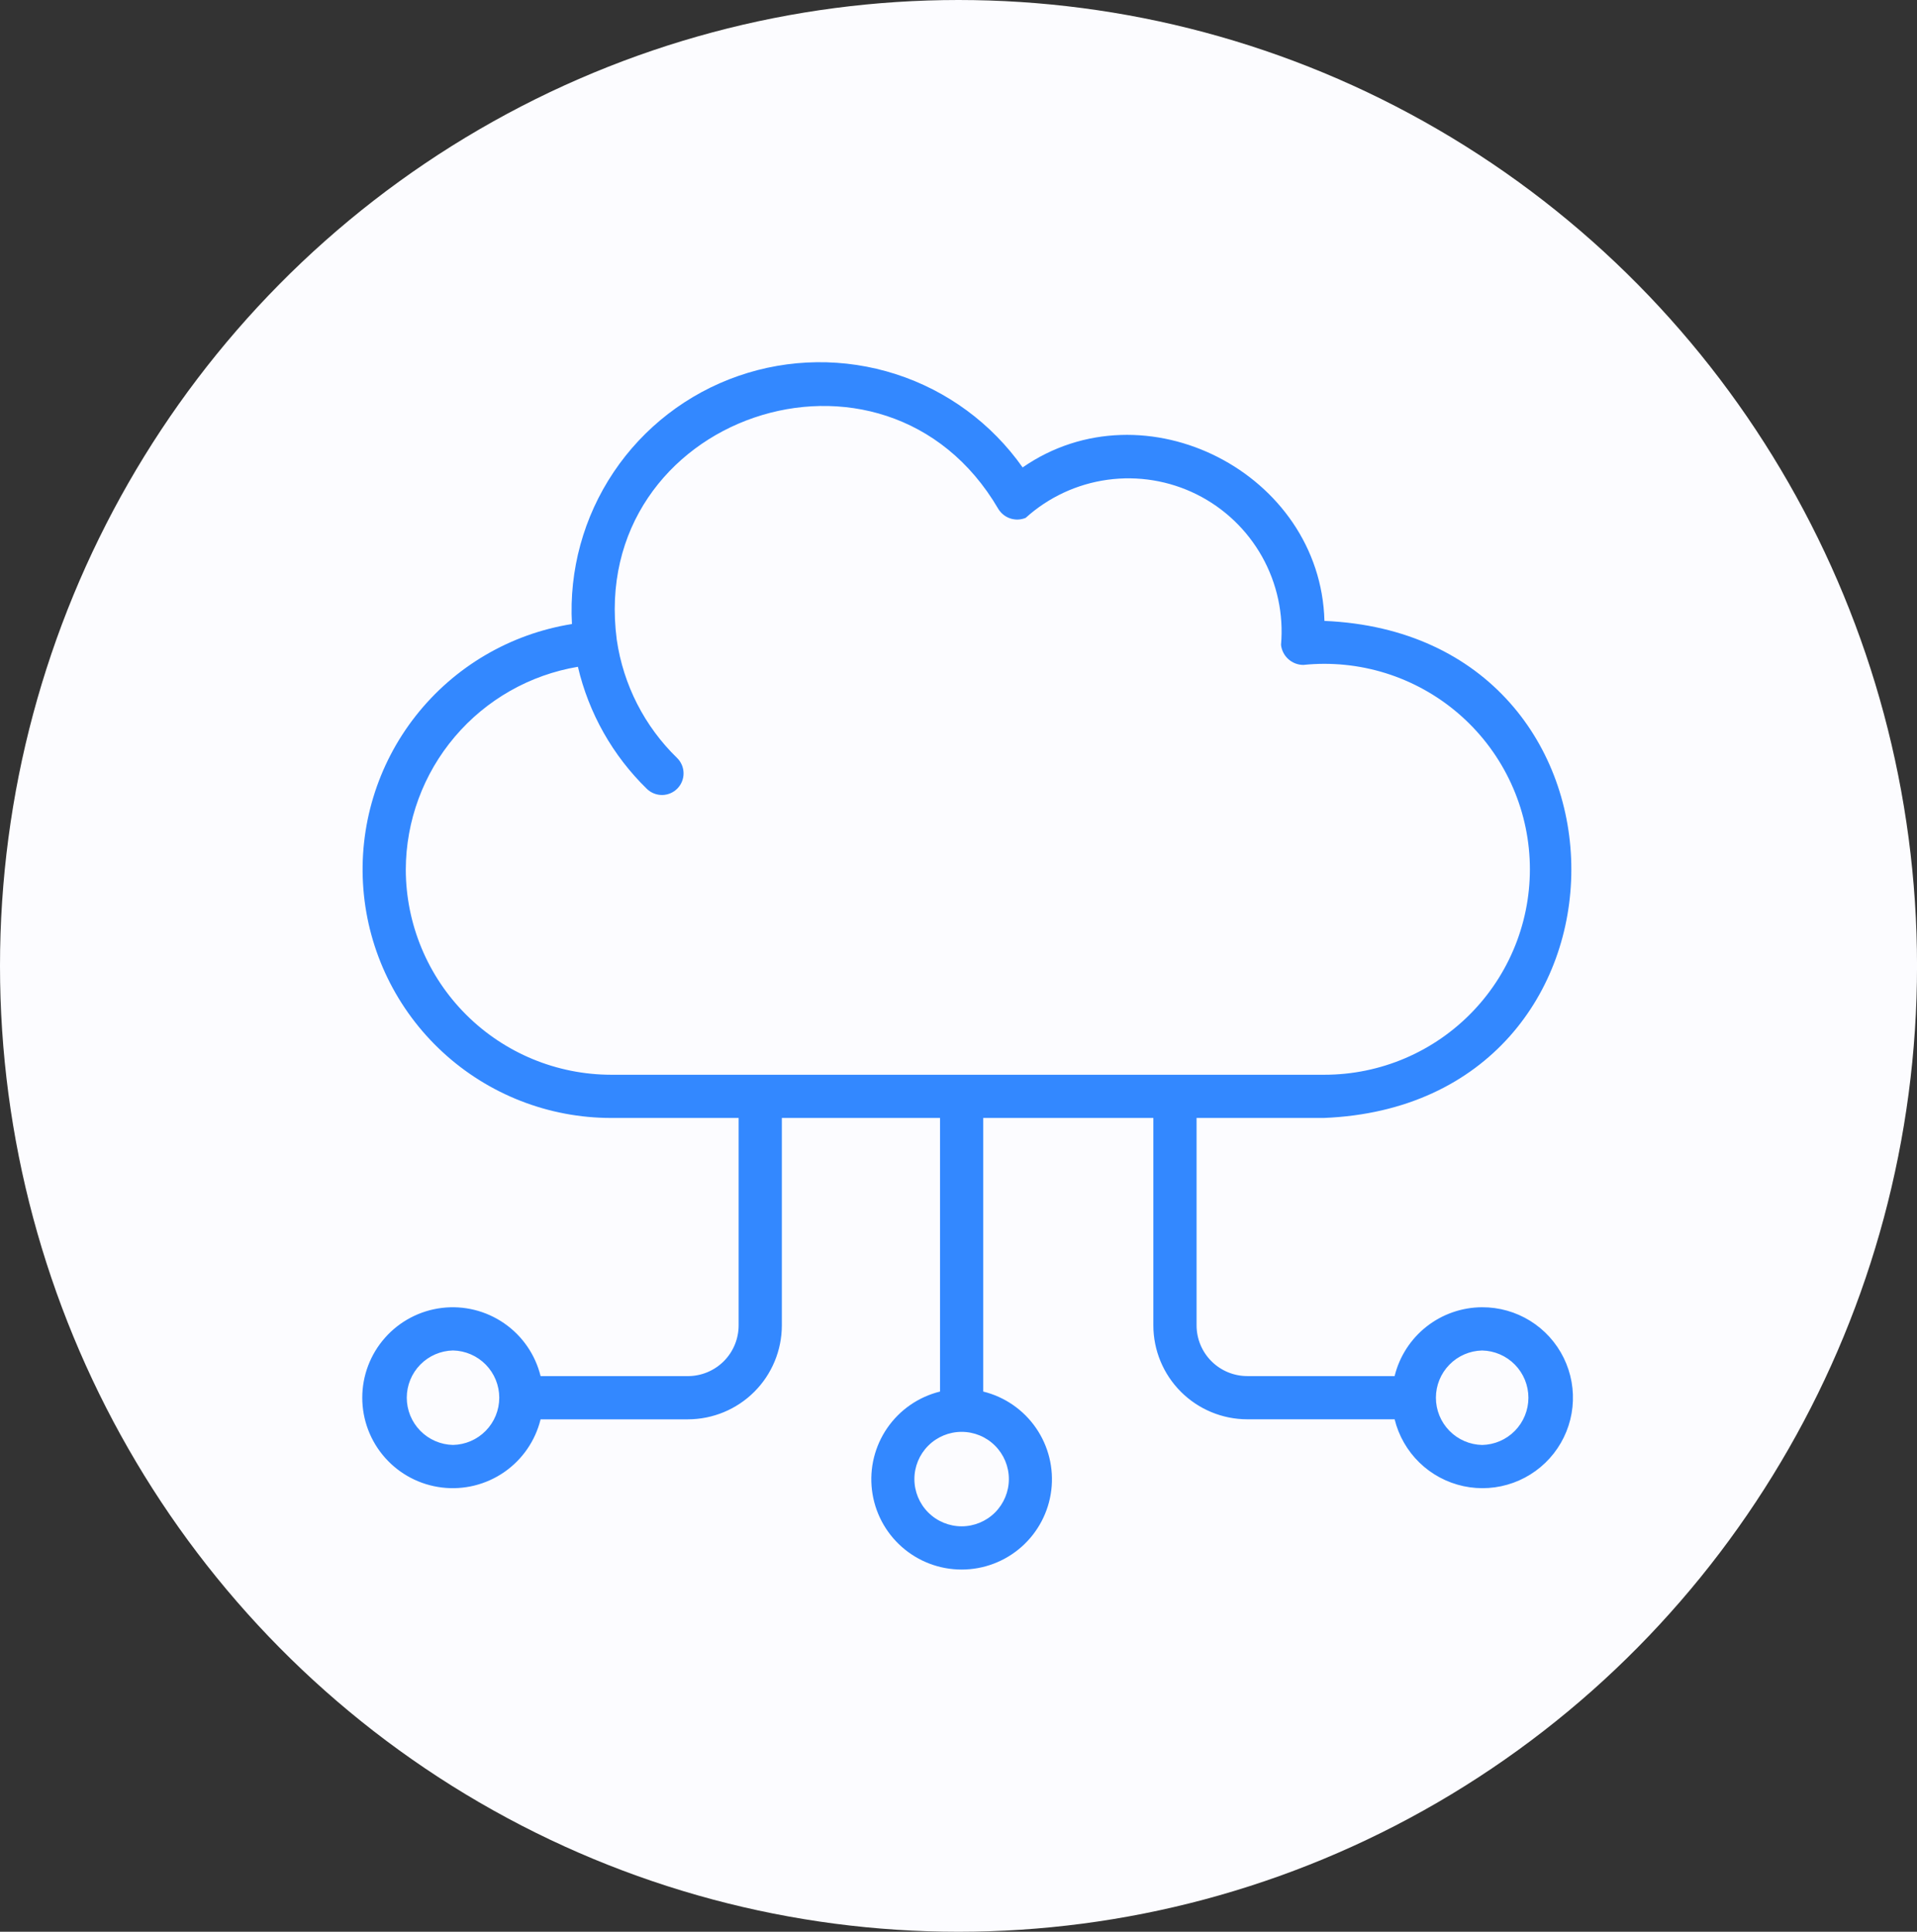
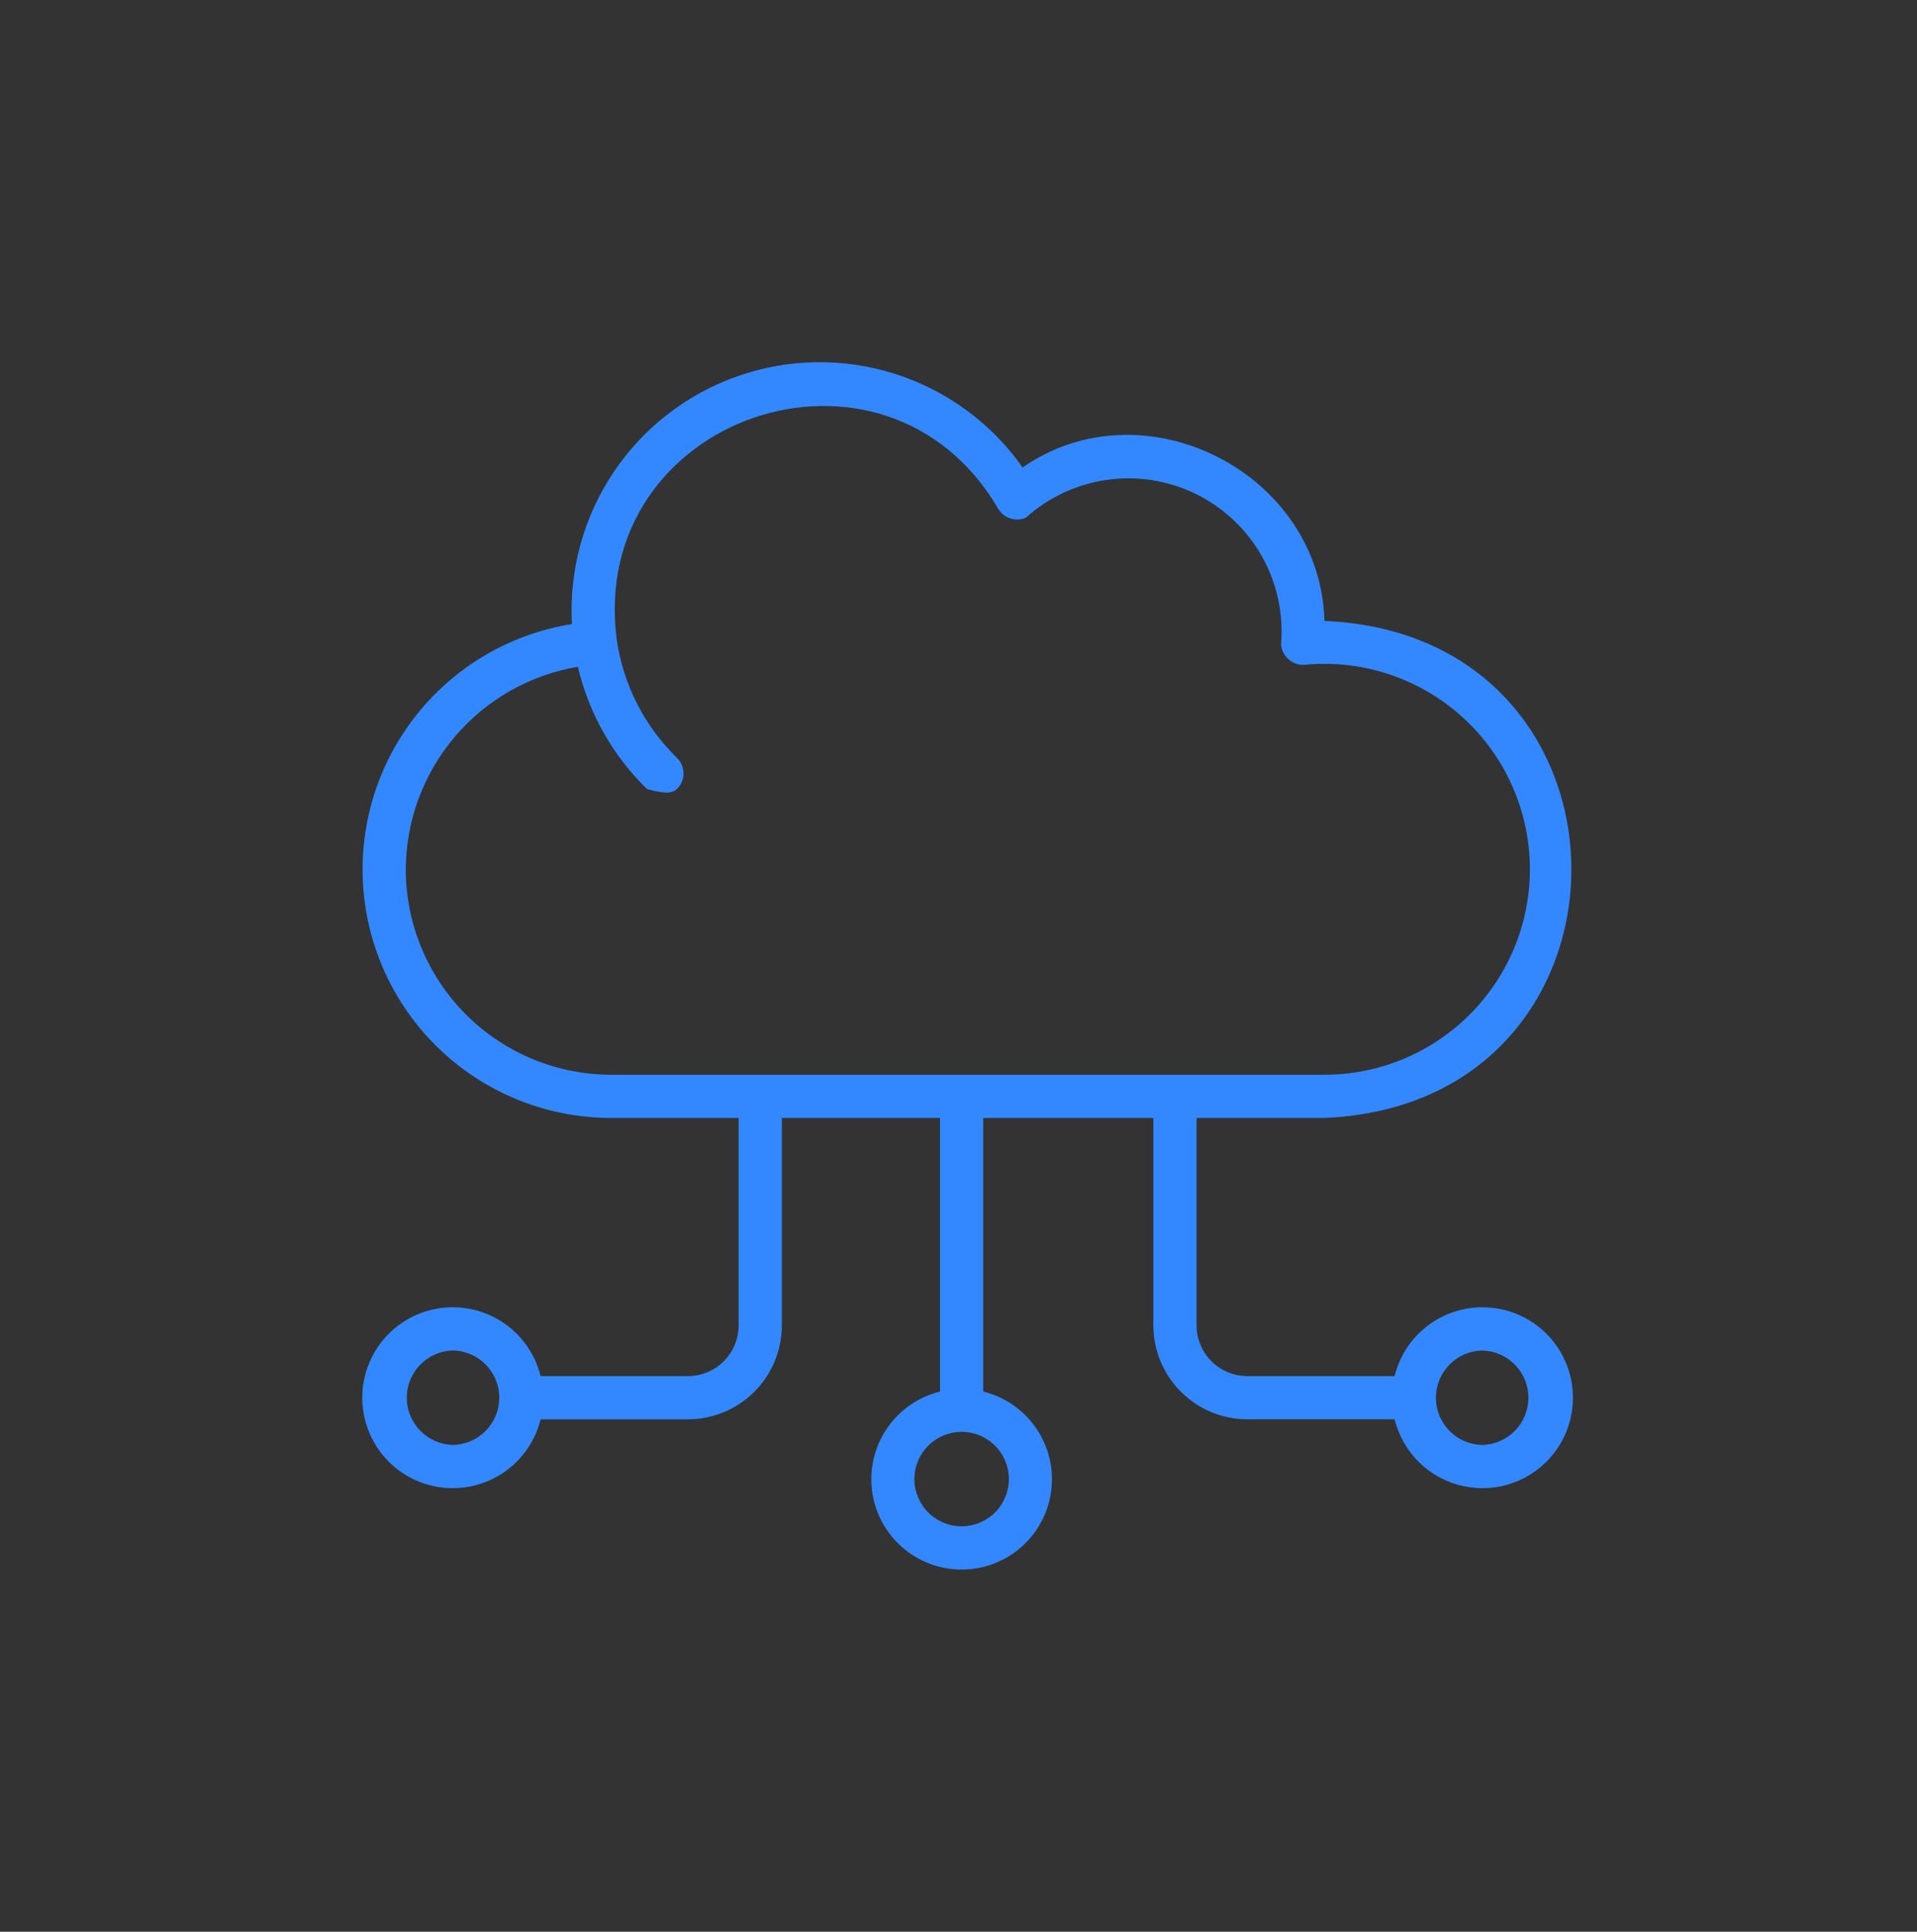
<svg xmlns="http://www.w3.org/2000/svg" width="127" height="128" viewBox="0 0 127 128" fill="none">
  <rect x="0" y="0" width="127" height="128" fill="#333333" stroke="none" />
-   <ellipse cx="63.501" cy="64" rx="63.501" ry="64" fill="#FCFCFF" />
-   <path d="M98.192 86.62C96.855 86.624 95.557 87.075 94.506 87.901C93.455 88.728 92.711 89.882 92.392 91.181H82.63C81.74 91.18 80.886 90.825 80.256 90.195C79.627 89.566 79.273 88.712 79.272 87.821V74.076H87.726C109.543 73.182 109.569 42.069 87.743 41.142C87.49 31.367 75.839 25.365 67.749 30.973C65.693 28.055 62.743 25.884 59.344 24.79C55.946 23.697 52.283 23.739 48.911 24.911C45.538 26.083 42.639 28.321 40.651 31.287C38.663 34.252 37.694 37.784 37.891 41.349C33.801 42.003 30.107 44.174 27.546 47.429C24.985 50.685 23.745 54.787 24.074 58.916C24.402 63.045 26.275 66.899 29.319 69.709C32.362 72.519 36.353 74.079 40.495 74.077H48.934V87.823C48.933 88.713 48.579 89.567 47.95 90.197C47.32 90.826 46.466 91.181 45.576 91.183H35.814C35.464 89.76 34.606 88.515 33.401 87.683C32.195 86.85 30.727 86.487 29.273 86.664C27.819 86.84 26.479 87.543 25.508 88.639C24.536 89.735 24 91.149 24 92.614C24 94.079 24.536 95.493 25.508 96.589C26.479 97.686 27.819 98.388 29.273 98.564C30.727 98.741 32.195 98.378 33.401 97.546C34.606 96.713 35.464 95.468 35.814 94.046H45.576C47.225 94.043 48.807 93.387 49.973 92.22C51.139 91.054 51.795 89.472 51.797 87.823V74.077H62.276V92.206C60.857 92.556 59.614 93.413 58.783 94.617C57.953 95.82 57.591 97.286 57.768 98.737C57.944 100.189 58.645 101.525 59.74 102.495C60.834 103.465 62.246 104 63.708 104C65.17 104 66.582 103.465 67.676 102.495C68.77 101.525 69.472 100.189 69.648 98.737C69.824 97.286 69.463 95.82 68.632 94.617C67.802 93.413 66.559 92.556 65.139 92.206V74.076H76.409V87.821C76.41 89.471 77.066 91.052 78.233 92.219C79.399 93.385 80.98 94.042 82.63 94.044H92.393C92.662 95.137 93.232 96.132 94.039 96.915C94.846 97.699 95.858 98.239 96.958 98.475C98.058 98.711 99.202 98.632 100.259 98.248C101.317 97.864 102.245 97.19 102.937 96.304C103.63 95.417 104.059 94.354 104.175 93.235C104.292 92.116 104.091 90.987 103.596 89.977C103.101 88.966 102.332 88.116 101.376 87.522C100.421 86.929 99.317 86.616 98.192 86.62ZM30.012 95.743C29.194 95.726 28.415 95.388 27.842 94.803C27.269 94.218 26.948 93.432 26.948 92.613C26.948 91.795 27.269 91.008 27.842 90.423C28.415 89.838 29.194 89.501 30.012 89.483C30.831 89.501 31.61 89.838 32.183 90.423C32.755 91.008 33.076 91.795 33.076 92.613C33.076 93.432 32.755 94.218 32.183 94.803C31.61 95.388 30.831 95.726 30.012 95.743ZM66.837 98.005C66.837 98.835 66.507 99.631 65.921 100.218C65.334 100.805 64.538 101.135 63.708 101.135C62.878 101.135 62.082 100.805 61.495 100.218C60.908 99.631 60.578 98.835 60.578 98.005C60.578 97.175 60.908 96.379 61.495 95.793C62.082 95.206 62.878 94.876 63.708 94.876C64.538 94.876 65.334 95.206 65.921 95.793C66.507 96.379 66.837 97.175 66.837 98.005ZM26.883 57.617C26.893 54.392 28.044 51.275 30.131 48.817C32.217 46.358 35.106 44.717 38.286 44.182C39.007 47.265 40.596 50.076 42.866 52.282C43.139 52.542 43.504 52.684 43.882 52.677C44.259 52.67 44.618 52.514 44.881 52.243C45.144 51.972 45.289 51.608 45.285 51.231C45.281 50.853 45.129 50.493 44.86 50.228C42.698 48.128 41.291 45.372 40.86 42.389C38.915 27.591 58.62 20.838 66.141 33.728C66.324 34.025 66.607 34.248 66.939 34.355C67.271 34.462 67.63 34.448 67.952 34.313C69.465 32.946 71.355 32.067 73.375 31.789C75.395 31.512 77.452 31.849 79.278 32.757C81.103 33.666 82.613 35.103 83.61 36.881C84.607 38.66 85.045 40.698 84.867 42.729C84.907 43.094 85.08 43.431 85.353 43.676C85.626 43.922 85.979 44.057 86.346 44.058C88.184 43.868 90.04 44.055 91.803 44.606C93.566 45.158 95.199 46.062 96.601 47.264C98.004 48.467 99.147 49.942 99.961 51.6C100.775 53.258 101.243 55.064 101.337 56.909C101.43 58.754 101.148 60.599 100.506 62.331C99.864 64.063 98.876 65.646 97.603 66.984C96.33 68.322 94.798 69.388 93.1 70.115C91.402 70.842 89.573 71.216 87.726 71.214H40.495C36.888 71.212 33.429 69.779 30.877 67.23C28.325 64.681 26.889 61.223 26.883 57.616V57.617ZM98.192 95.745C97.374 95.727 96.594 95.39 96.022 94.805C95.449 94.22 95.128 93.433 95.128 92.615C95.128 91.796 95.449 91.01 96.022 90.425C96.594 89.84 97.374 89.502 98.192 89.485C99.011 89.502 99.79 89.84 100.363 90.425C100.935 91.01 101.256 91.796 101.256 92.615C101.256 93.433 100.935 94.22 100.363 94.805C99.79 95.39 99.011 95.727 98.192 95.745Z" fill="#3388FF" />
+   <path d="M98.192 86.62C96.855 86.624 95.557 87.075 94.506 87.901C93.455 88.728 92.711 89.882 92.392 91.181H82.63C81.74 91.18 80.886 90.825 80.256 90.195C79.627 89.566 79.273 88.712 79.272 87.821V74.076H87.726C109.543 73.182 109.569 42.069 87.743 41.142C87.49 31.367 75.839 25.365 67.749 30.973C65.693 28.055 62.743 25.884 59.344 24.79C55.946 23.697 52.283 23.739 48.911 24.911C45.538 26.083 42.639 28.321 40.651 31.287C38.663 34.252 37.694 37.784 37.891 41.349C33.801 42.003 30.107 44.174 27.546 47.429C24.985 50.685 23.745 54.787 24.074 58.916C24.402 63.045 26.275 66.899 29.319 69.709C32.362 72.519 36.353 74.079 40.495 74.077H48.934V87.823C48.933 88.713 48.579 89.567 47.95 90.197C47.32 90.826 46.466 91.181 45.576 91.183H35.814C35.464 89.76 34.606 88.515 33.401 87.683C32.195 86.85 30.727 86.487 29.273 86.664C27.819 86.84 26.479 87.543 25.508 88.639C24.536 89.735 24 91.149 24 92.614C24 94.079 24.536 95.493 25.508 96.589C26.479 97.686 27.819 98.388 29.273 98.564C30.727 98.741 32.195 98.378 33.401 97.546C34.606 96.713 35.464 95.468 35.814 94.046H45.576C47.225 94.043 48.807 93.387 49.973 92.22C51.139 91.054 51.795 89.472 51.797 87.823V74.077H62.276V92.206C60.857 92.556 59.614 93.413 58.783 94.617C57.953 95.82 57.591 97.286 57.768 98.737C57.944 100.189 58.645 101.525 59.74 102.495C60.834 103.465 62.246 104 63.708 104C65.17 104 66.582 103.465 67.676 102.495C68.77 101.525 69.472 100.189 69.648 98.737C69.824 97.286 69.463 95.82 68.632 94.617C67.802 93.413 66.559 92.556 65.139 92.206V74.076H76.409V87.821C76.41 89.471 77.066 91.052 78.233 92.219C79.399 93.385 80.98 94.042 82.63 94.044H92.393C92.662 95.137 93.232 96.132 94.039 96.915C94.846 97.699 95.858 98.239 96.958 98.475C98.058 98.711 99.202 98.632 100.259 98.248C101.317 97.864 102.245 97.19 102.937 96.304C103.63 95.417 104.059 94.354 104.175 93.235C104.292 92.116 104.091 90.987 103.596 89.977C103.101 88.966 102.332 88.116 101.376 87.522C100.421 86.929 99.317 86.616 98.192 86.62ZM30.012 95.743C29.194 95.726 28.415 95.388 27.842 94.803C27.269 94.218 26.948 93.432 26.948 92.613C26.948 91.795 27.269 91.008 27.842 90.423C28.415 89.838 29.194 89.501 30.012 89.483C30.831 89.501 31.61 89.838 32.183 90.423C32.755 91.008 33.076 91.795 33.076 92.613C33.076 93.432 32.755 94.218 32.183 94.803C31.61 95.388 30.831 95.726 30.012 95.743ZM66.837 98.005C66.837 98.835 66.507 99.631 65.921 100.218C65.334 100.805 64.538 101.135 63.708 101.135C62.878 101.135 62.082 100.805 61.495 100.218C60.908 99.631 60.578 98.835 60.578 98.005C60.578 97.175 60.908 96.379 61.495 95.793C62.082 95.206 62.878 94.876 63.708 94.876C64.538 94.876 65.334 95.206 65.921 95.793C66.507 96.379 66.837 97.175 66.837 98.005ZM26.883 57.617C26.893 54.392 28.044 51.275 30.131 48.817C32.217 46.358 35.106 44.717 38.286 44.182C39.007 47.265 40.596 50.076 42.866 52.282C44.259 52.67 44.618 52.514 44.881 52.243C45.144 51.972 45.289 51.608 45.285 51.231C45.281 50.853 45.129 50.493 44.86 50.228C42.698 48.128 41.291 45.372 40.86 42.389C38.915 27.591 58.62 20.838 66.141 33.728C66.324 34.025 66.607 34.248 66.939 34.355C67.271 34.462 67.63 34.448 67.952 34.313C69.465 32.946 71.355 32.067 73.375 31.789C75.395 31.512 77.452 31.849 79.278 32.757C81.103 33.666 82.613 35.103 83.61 36.881C84.607 38.66 85.045 40.698 84.867 42.729C84.907 43.094 85.08 43.431 85.353 43.676C85.626 43.922 85.979 44.057 86.346 44.058C88.184 43.868 90.04 44.055 91.803 44.606C93.566 45.158 95.199 46.062 96.601 47.264C98.004 48.467 99.147 49.942 99.961 51.6C100.775 53.258 101.243 55.064 101.337 56.909C101.43 58.754 101.148 60.599 100.506 62.331C99.864 64.063 98.876 65.646 97.603 66.984C96.33 68.322 94.798 69.388 93.1 70.115C91.402 70.842 89.573 71.216 87.726 71.214H40.495C36.888 71.212 33.429 69.779 30.877 67.23C28.325 64.681 26.889 61.223 26.883 57.616V57.617ZM98.192 95.745C97.374 95.727 96.594 95.39 96.022 94.805C95.449 94.22 95.128 93.433 95.128 92.615C95.128 91.796 95.449 91.01 96.022 90.425C96.594 89.84 97.374 89.502 98.192 89.485C99.011 89.502 99.79 89.84 100.363 90.425C100.935 91.01 101.256 91.796 101.256 92.615C101.256 93.433 100.935 94.22 100.363 94.805C99.79 95.39 99.011 95.727 98.192 95.745Z" fill="#3388FF" />
</svg>